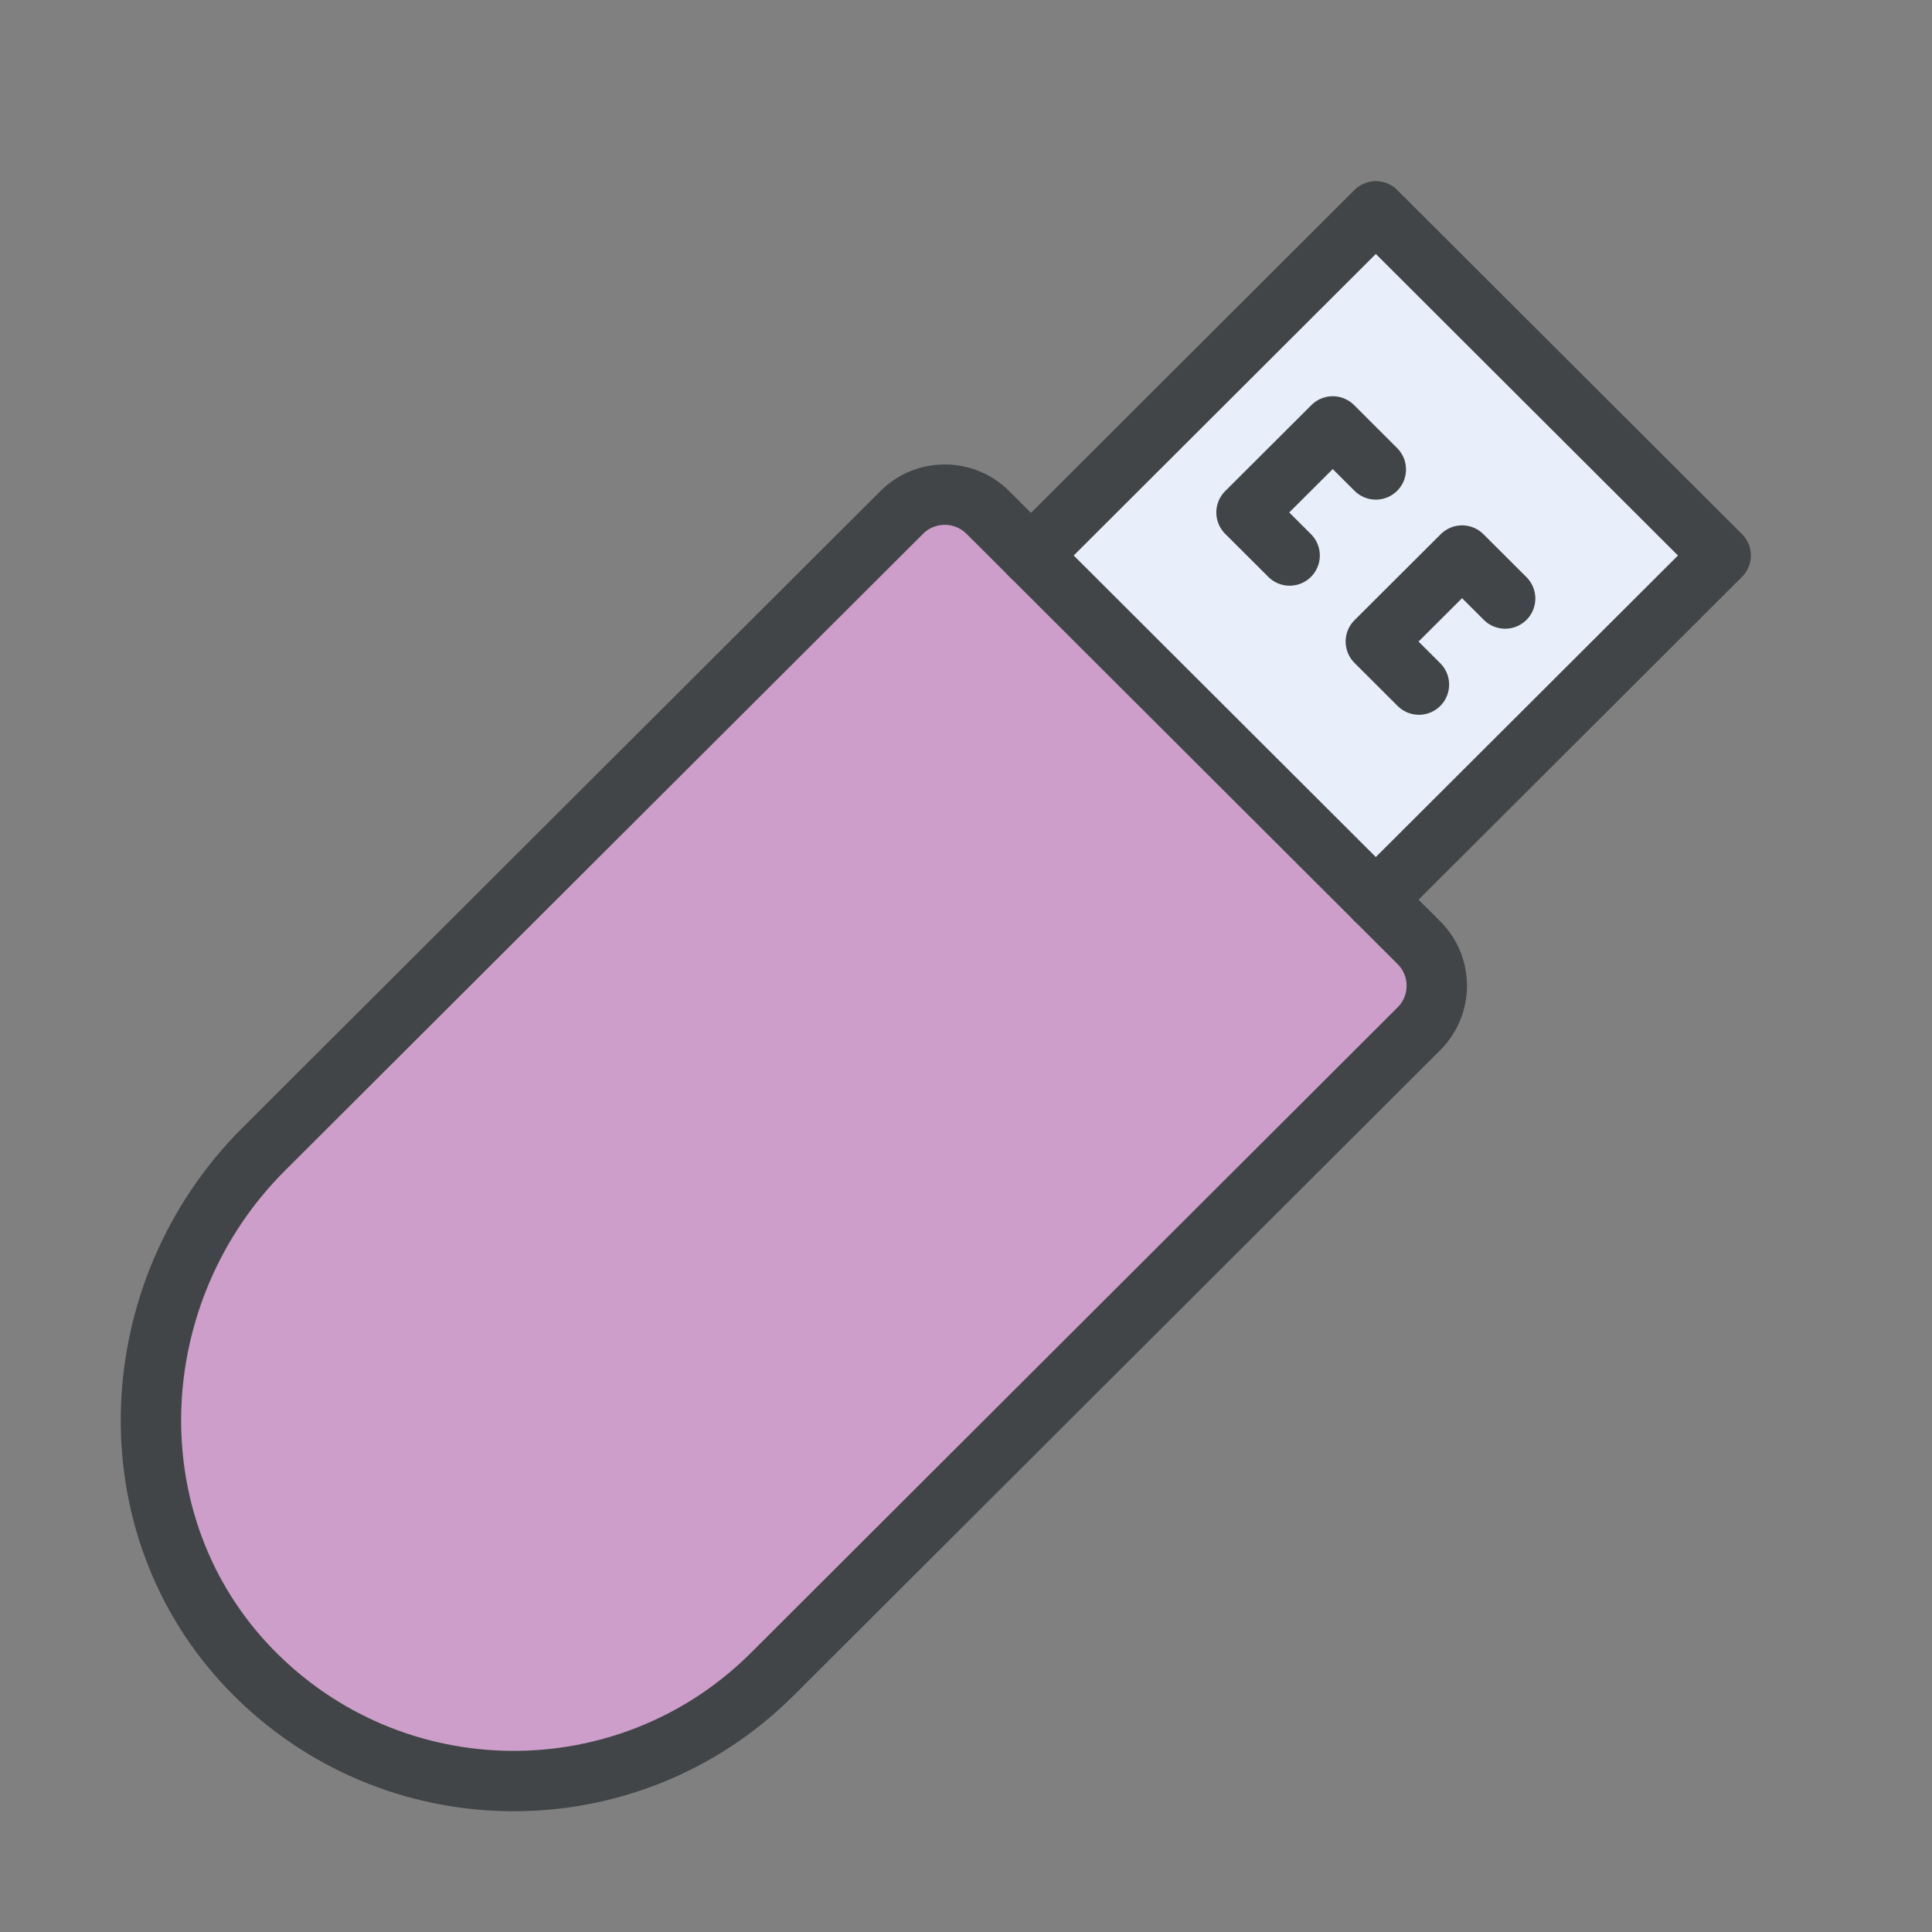
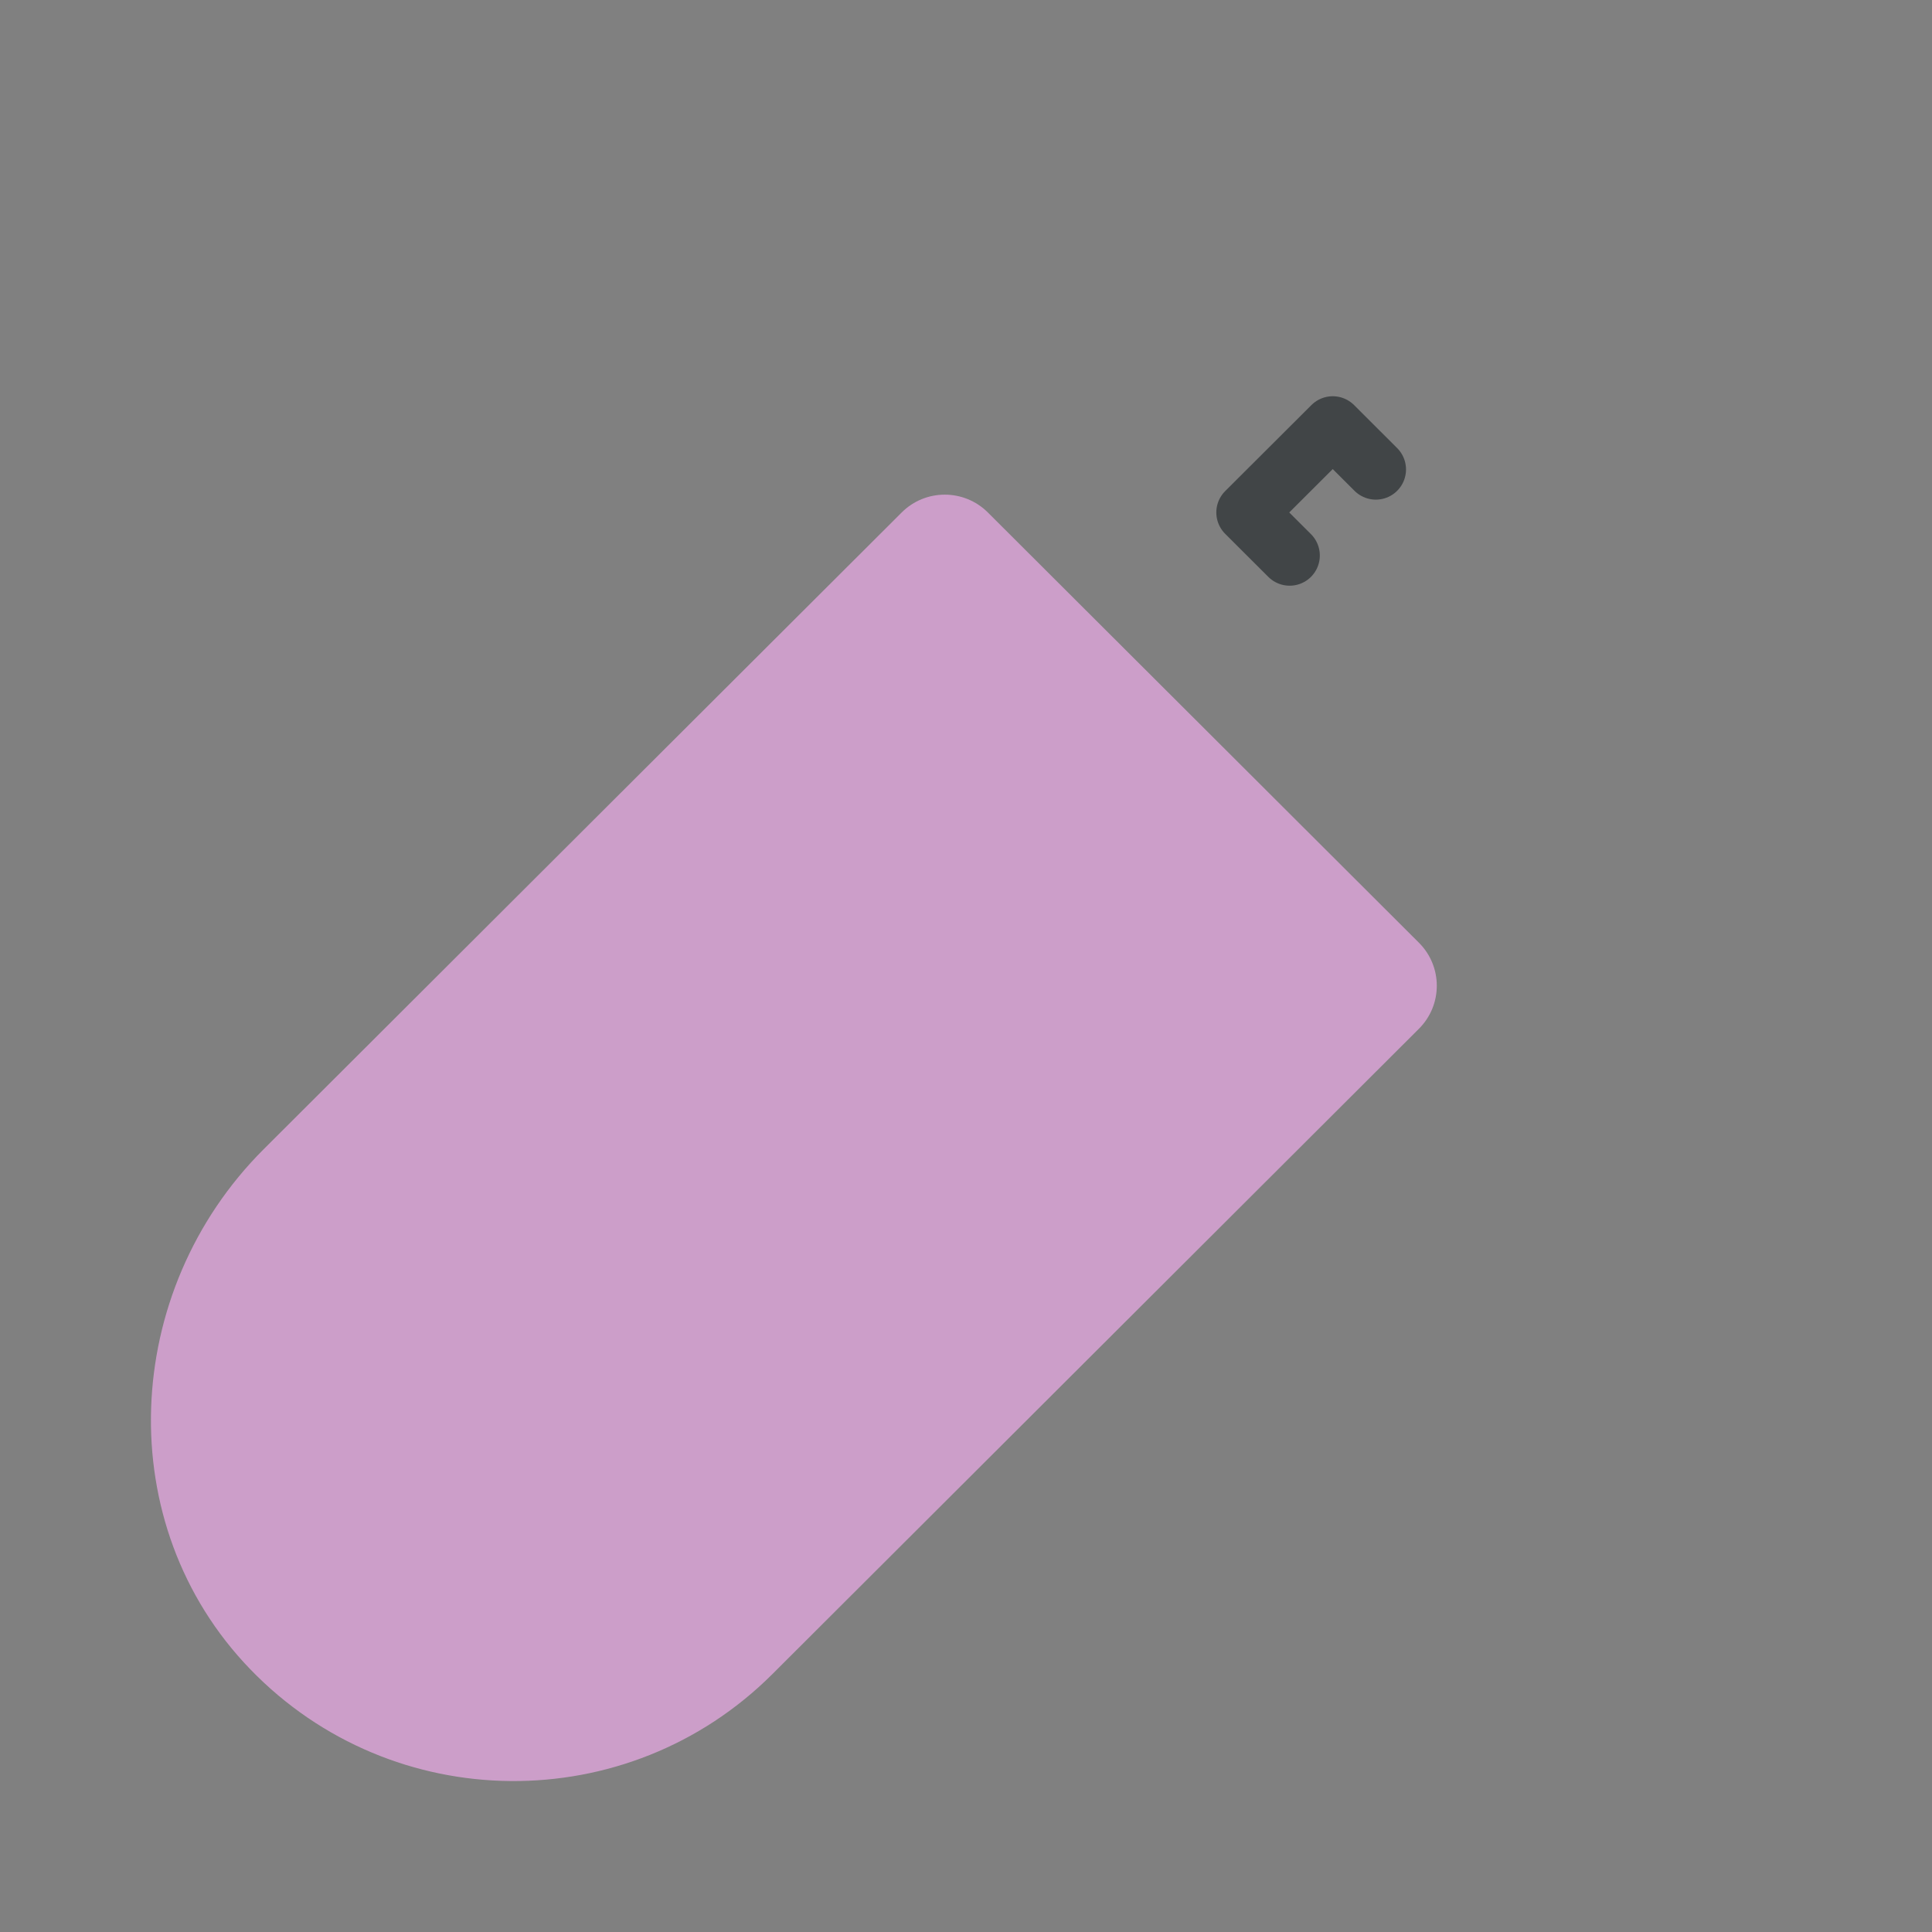
<svg xmlns="http://www.w3.org/2000/svg" width="800px" height="800px" viewBox="0 0 64 64" version="1.1">
  <rect x="0" y="0" width="64" height="64" fill="#808080" stroke="none" />
  <title>com-usb-stock</title>
  <desc>Created with Sketch.</desc>
  <defs>

</defs>
  <g id="General" stroke="none" stroke-width="1" fill="none" fill-rule="evenodd">
    <g id="SLICES-64px" transform="translate(-180, -300)">

</g>
    <g id="ICONS" transform="translate(-175, -295)">
      <g id="com-usb-stick" transform="translate(180, 302)">
        <path d="M20.585,48.458 C15.8,53.234 8.008,53.18 3.29,48.296 C-1.34,43.503 -0.984,35.78 3.733,31.071 L24.869,9.977 C25.657,9.189 26.936,9.189 27.725,9.977 L42.004,24.229 C42.793,25.016 42.793,26.292 42.004,27.079 L20.585,48.458 Z" id="Fill-395" fill="#CC9EC9">

</path>
-         <polygon id="Fill-396" fill="#E9EFFA" points="40.576 1.13686838e-13 29.152 11.402 40.576 22.804 52 11.402">
- 
- </polygon>
-         <polyline id="Stroke-397" stroke="#414547" stroke-width="2" stroke-linecap="round" stroke-linejoin="round" points="29.152 11.402 40.576 0 52 11.402 40.576 22.803">
- 
- </polyline>
-         <path d="M20.585,48.458 C15.8,53.234 8.008,53.18 3.29,48.296 C-1.34,43.503 -0.984,35.78 3.733,31.071 L24.869,9.977 C25.657,9.189 26.936,9.189 27.725,9.977 L42.004,24.229 C42.793,25.016 42.793,26.292 42.004,27.079 L20.585,48.458 Z" id="Stroke-398" stroke="#414547" stroke-width="2" stroke-linecap="round" stroke-linejoin="round">
- 
- </path>
        <polyline id="Stroke-399" stroke="#414547" stroke-width="2" stroke-linecap="round" stroke-linejoin="round" points="37.721 11.402 36.292 9.976 39.149 7.126 40.576 8.551">
- 
- </polyline>
-         <polyline id="Stroke-400" stroke="#414547" stroke-width="2" stroke-linecap="round" stroke-linejoin="round" points="42.004 15.678 40.576 14.252 43.433 11.403 44.86 12.827">

</polyline>
      </g>
    </g>
  </g>
</svg>